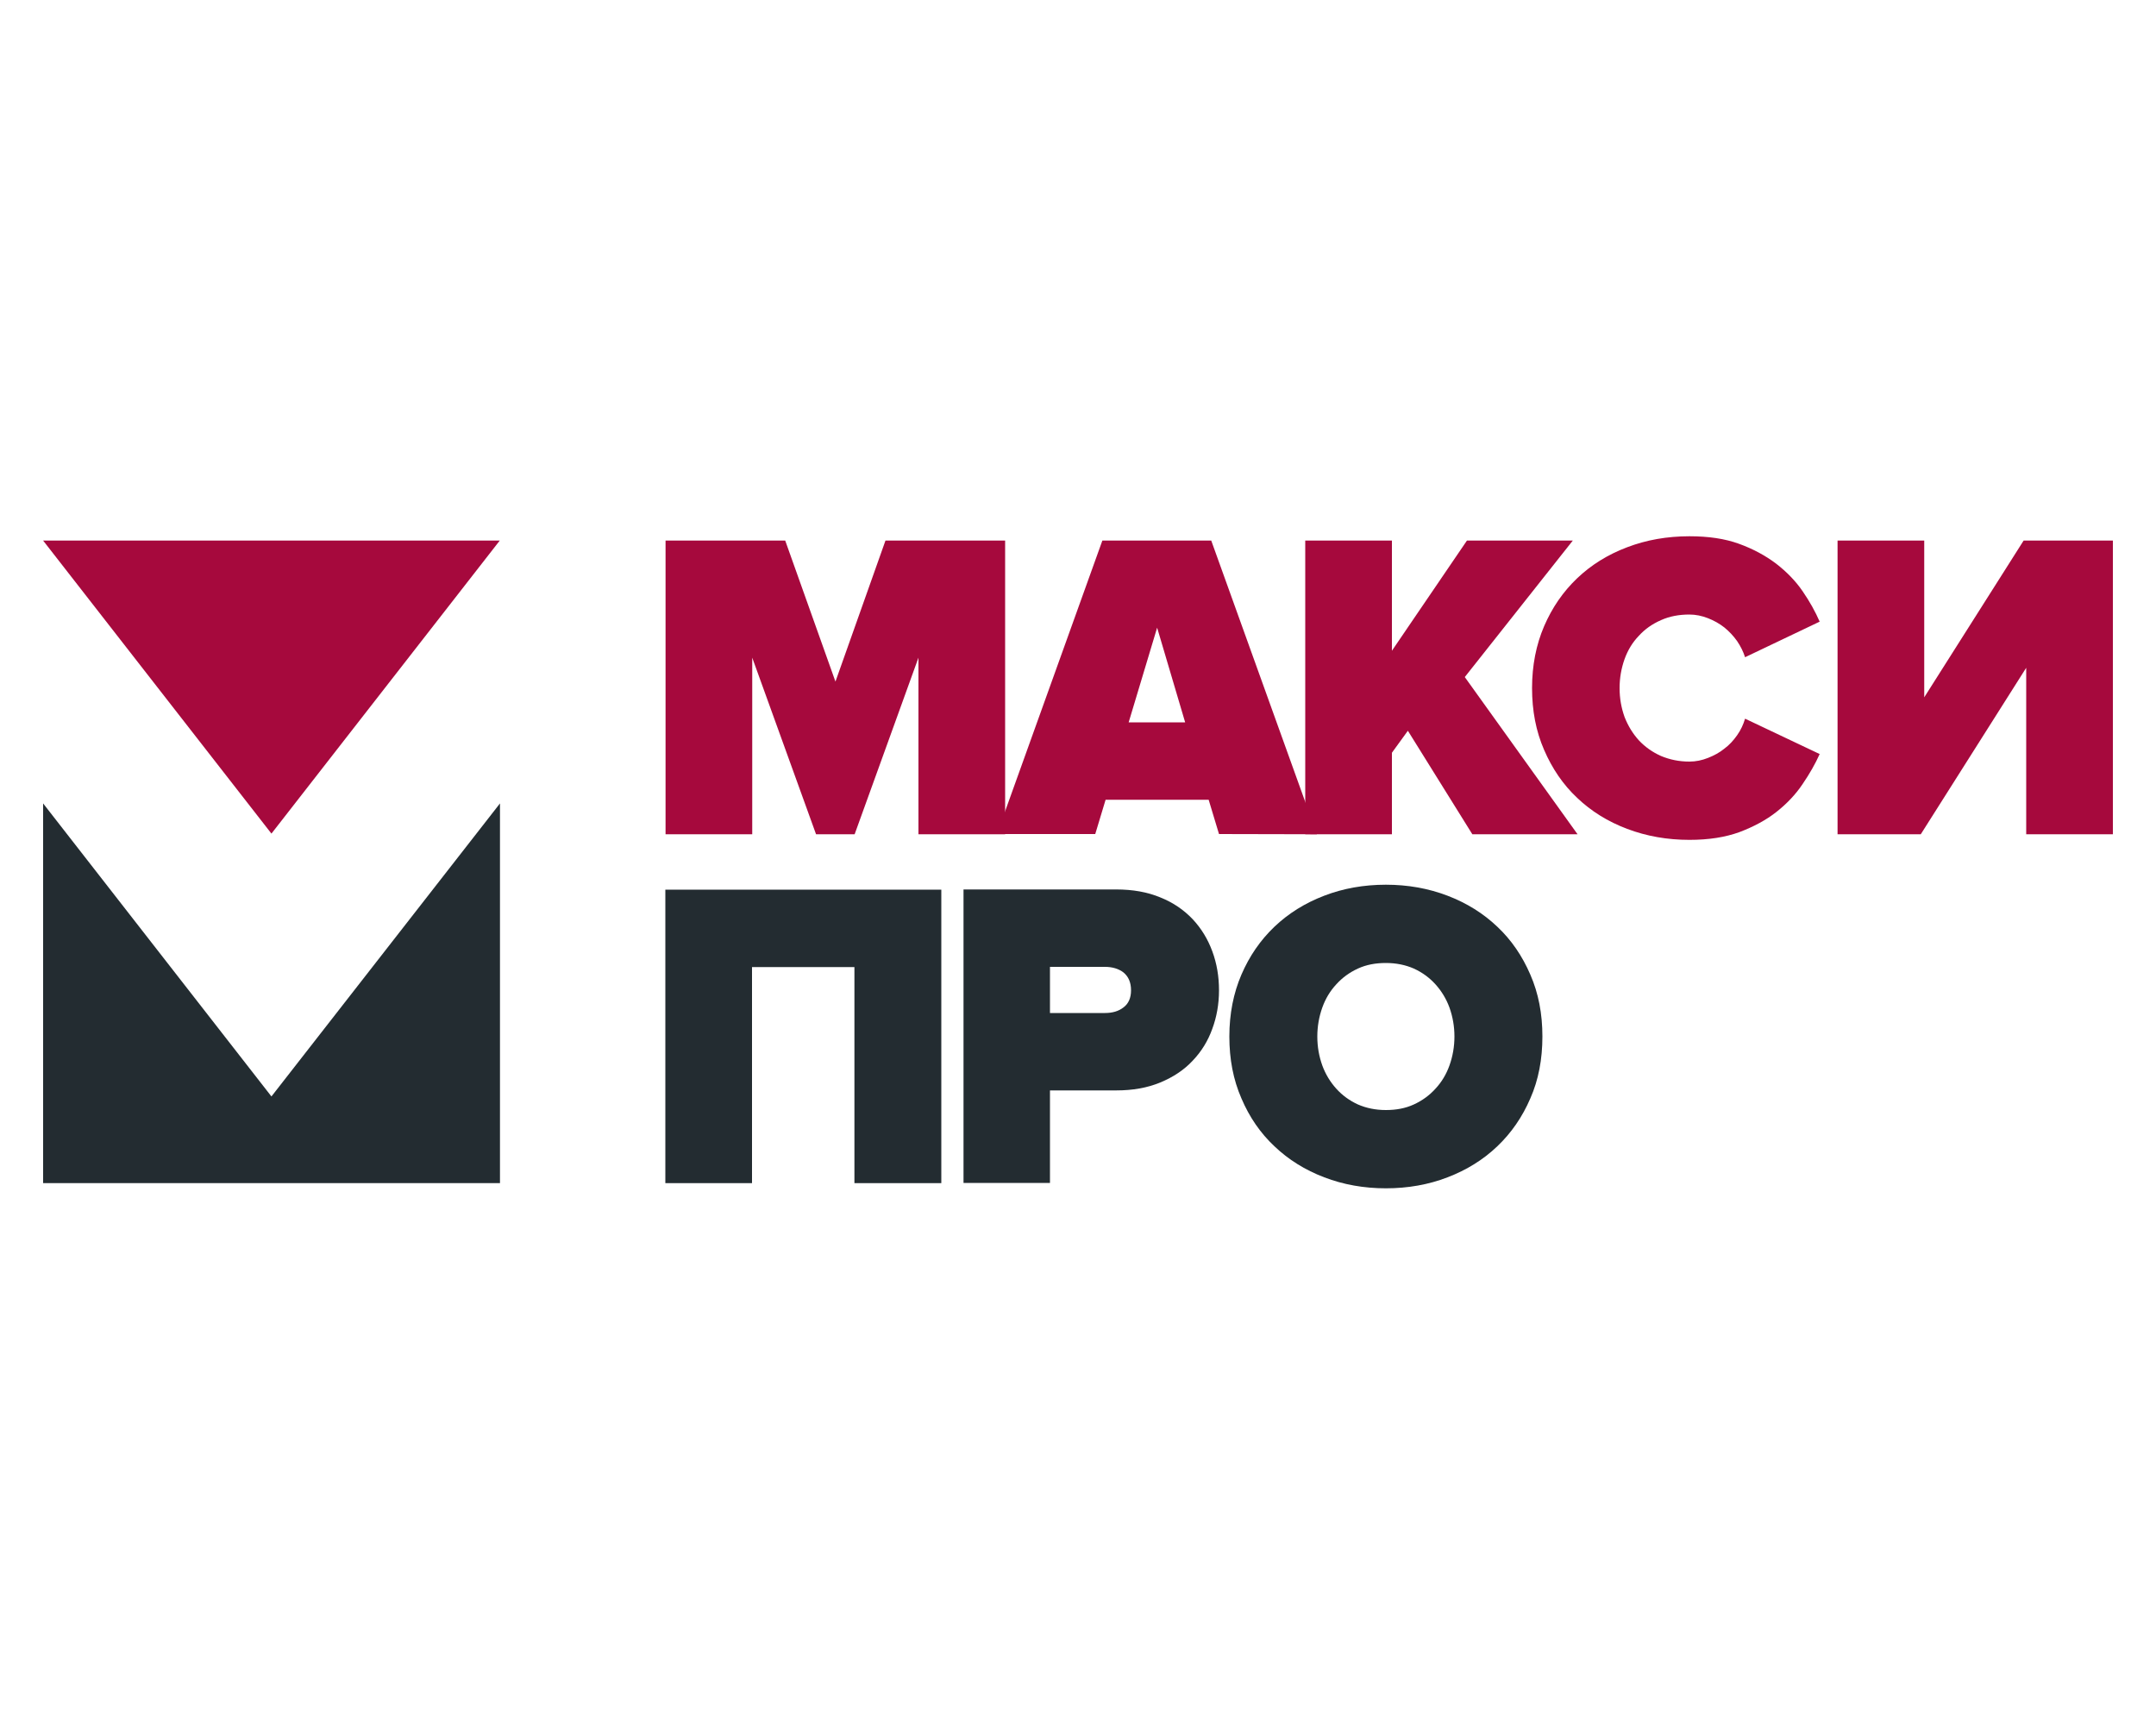
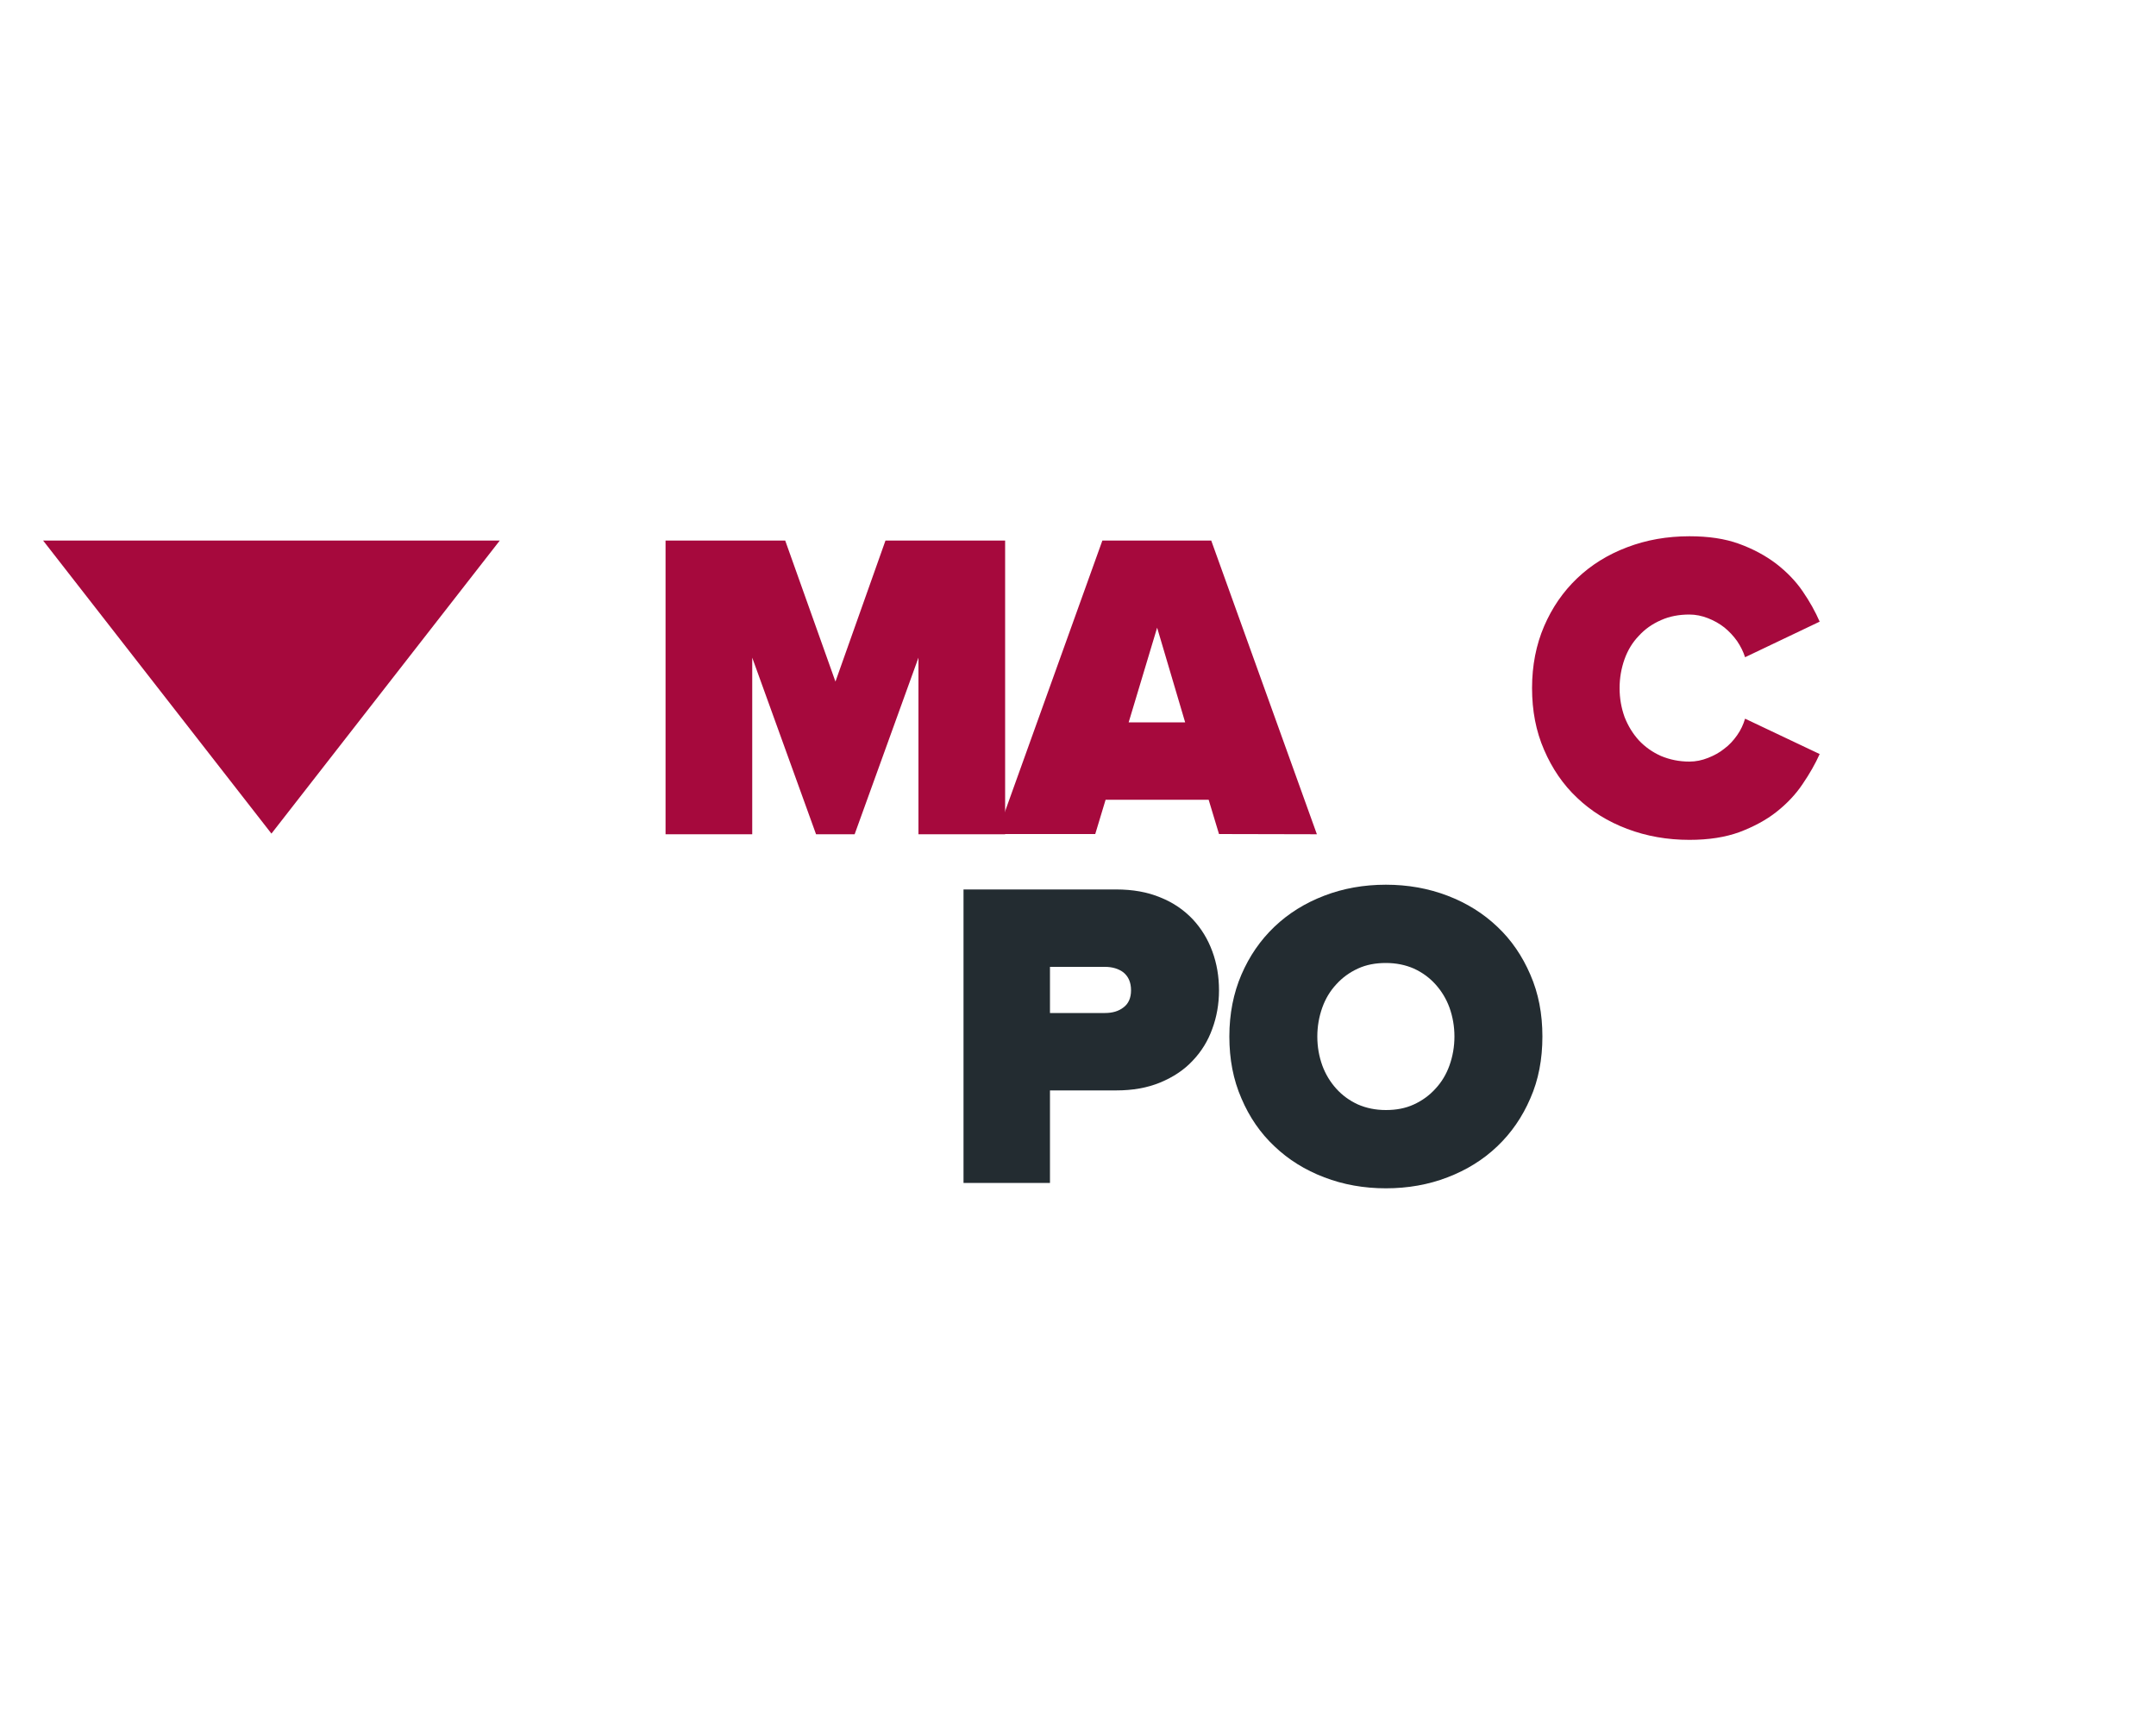
<svg xmlns="http://www.w3.org/2000/svg" xml:space="preserve" id="Слой_1" x="0px" y="0px" style="enable-background:new 0 0 1000 800" version="1.1" viewBox="0 0 1000 800">
  <style type="text/css">.st0{fill:#232C31;}
	.st1{fill:#A6093D;}</style>
  <g>
    <g>
-       <path d="M436.6,548.7V412.6h-128v136.1h40.2V448.5h47.5v100.2H436.6z" class="st0" />
      <path d="M524.6,459.3c0,3.5-1.2,6.2-3.5,7.9c-2.3,1.8-5.2,2.6-8.6,2.6H487v-21.4h25.5c3.5,0,6.4,0.9,8.6,2.6    C523.4,452.9,524.6,455.6,524.6,459.3z M565.4,459.3c0-6.4-1-12.4-3.1-18.1c-2.1-5.7-5.1-10.6-9.1-14.9c-4.1-4.3-9-7.7-15-10.1    c-6-2.5-12.8-3.7-20.5-3.7h-70.8v136.1H487v-42.9h30.7c7.7,0,14.5-1.2,20.5-3.7c6-2.5,11-5.8,15-10.1c4.1-4.3,7.1-9.2,9.1-14.8    C564.3,471.7,565.4,465.7,565.4,459.3z" class="st0" />
-       <path d="M731.7,386.9L679.4,314l50.1-63.3h-49.1l-34.8,51.1v-51.1h-40.2v136.2h40.2v-37.8l7.4-10.2l29.9,48H731.7z" class="st1" />
      <path d="M806.8,385.9c6.6-2.5,12.4-5.6,17.2-9.4c4.8-3.8,8.9-8.1,12.1-12.9c3.2-4.7,5.9-9.4,7.9-13.9l-34.6-16.4    c-0.8,2.7-2,5.3-3.7,7.7c-1.7,2.4-3.6,4.5-5.9,6.2c-2.2,1.8-4.8,3.2-7.6,4.3c-2.8,1.1-5.6,1.7-8.6,1.7c-4.8,0-9.1-0.9-13.2-2.6    c-4-1.8-7.4-4.2-10.3-7.3c-2.8-3.1-5-6.7-6.6-10.8c-1.5-4.2-2.3-8.6-2.3-13.4c0-4.7,0.8-9.2,2.3-13.4c1.5-4.2,3.7-7.8,6.6-10.8    c2.8-3.1,6.2-5.5,10.3-7.3c4-1.8,8.4-2.6,13.2-2.6c2.9,0,5.8,0.6,8.6,1.7c2.8,1.1,5.3,2.5,7.6,4.3c2.2,1.8,4.2,3.9,5.9,6.3    c1.7,2.5,2.9,5,3.7,7.5l34.6-16.5c-2-4.6-4.6-9.3-7.9-14.1c-3.2-4.7-7.4-9-12.3-12.8c-4.9-3.7-10.6-6.8-17.2-9.2    c-6.6-2.4-14.2-3.5-23-3.5c-10.4,0-20,1.7-28.9,5.1c-9,3.4-16.7,8.2-23.2,14.4c-6.5,6.2-11.6,13.6-15.3,22.2    c-3.7,8.6-5.6,18.2-5.6,28.7c0,10.5,1.8,20,5.6,28.7c3.7,8.6,8.8,16.1,15.3,22.2c6.5,6.2,14.2,11,23.2,14.4    c9,3.4,18.6,5.1,28.9,5.1C792.5,389.5,800.2,388.3,806.8,385.9z" class="st1" />
-       <path d="M890.9,386.9l48.9-77.2v77.2H980V250.7h-41.4l-46.1,72.7v-72.7h-40.2v136.2H890.9z" class="st1" />
-       <path d="M231.9,548.7V372.6L125.9,508.5L20,372.6v176.1H231.9z" class="st0" />
      <path d="M125.9,386.6L20,250.7h211.8L125.9,386.6z" class="st1" />
      <path d="M674.6,480.7c0,4.7-0.8,9.2-2.3,13.4c-1.5,4.2-3.7,7.8-6.5,10.8c-2.8,3.1-6.1,5.5-10,7.3    c-3.9,1.8-8.2,2.6-13,2.6c-4.8,0-9.1-0.9-13-2.6c-3.9-1.8-7.2-4.2-10-7.3c-2.8-3.1-5-6.7-6.5-10.8c-1.5-4.2-2.3-8.6-2.3-13.4    c0-4.7,0.8-9.2,2.3-13.4c1.5-4.2,3.7-7.8,6.5-10.8c2.8-3.1,6.1-5.5,10-7.3c3.9-1.8,8.2-2.6,13-2.6c4.8,0,9.1,0.9,13,2.6    c3.9,1.8,7.2,4.2,10,7.3c2.8,3.1,5,6.7,6.5,10.8C673.8,471.5,674.6,476,674.6,480.7z M715.4,480.7c0-10.5-1.8-20-5.6-28.7    c-3.7-8.6-8.8-16.1-15.3-22.2c-6.5-6.2-14.2-11-23.1-14.4c-8.9-3.4-18.4-5.1-28.6-5.1c-10.2,0-19.8,1.7-28.6,5.1    c-8.9,3.4-16.6,8.2-23.1,14.4c-6.5,6.2-11.6,13.6-15.3,22.2c-3.7,8.6-5.6,18.2-5.6,28.7c0,10.5,1.8,20,5.6,28.7    c3.7,8.7,8.8,16.1,15.3,22.2c6.5,6.2,14.2,11,23.1,14.4c8.9,3.4,18.4,5.1,28.6,5.1c10.2,0,19.8-1.7,28.6-5.1    c8.9-3.4,16.6-8.2,23.1-14.4c6.5-6.2,11.6-13.6,15.3-22.2C713.6,500.8,715.4,491.2,715.4,480.7z" class="st0" />
      <path d="M466.2,386.9V250.7h-55.5l-23.2,65.4l-23.3-65.4h-55.5v136.2h40.2V305l29.6,81.9h17.9L426,305v81.9H466.2z" class="st1" />
      <path d="M549.7,335h-26.2l13.2-43.9L549.7,335z M610.8,386.9l-49-136.2h-50.5l-48.9,136.1h45.6l4.8-15.9h47.8    l4.8,15.9L610.8,386.9L610.8,386.9z" class="st1" />
    </g>
  </g>
</svg>